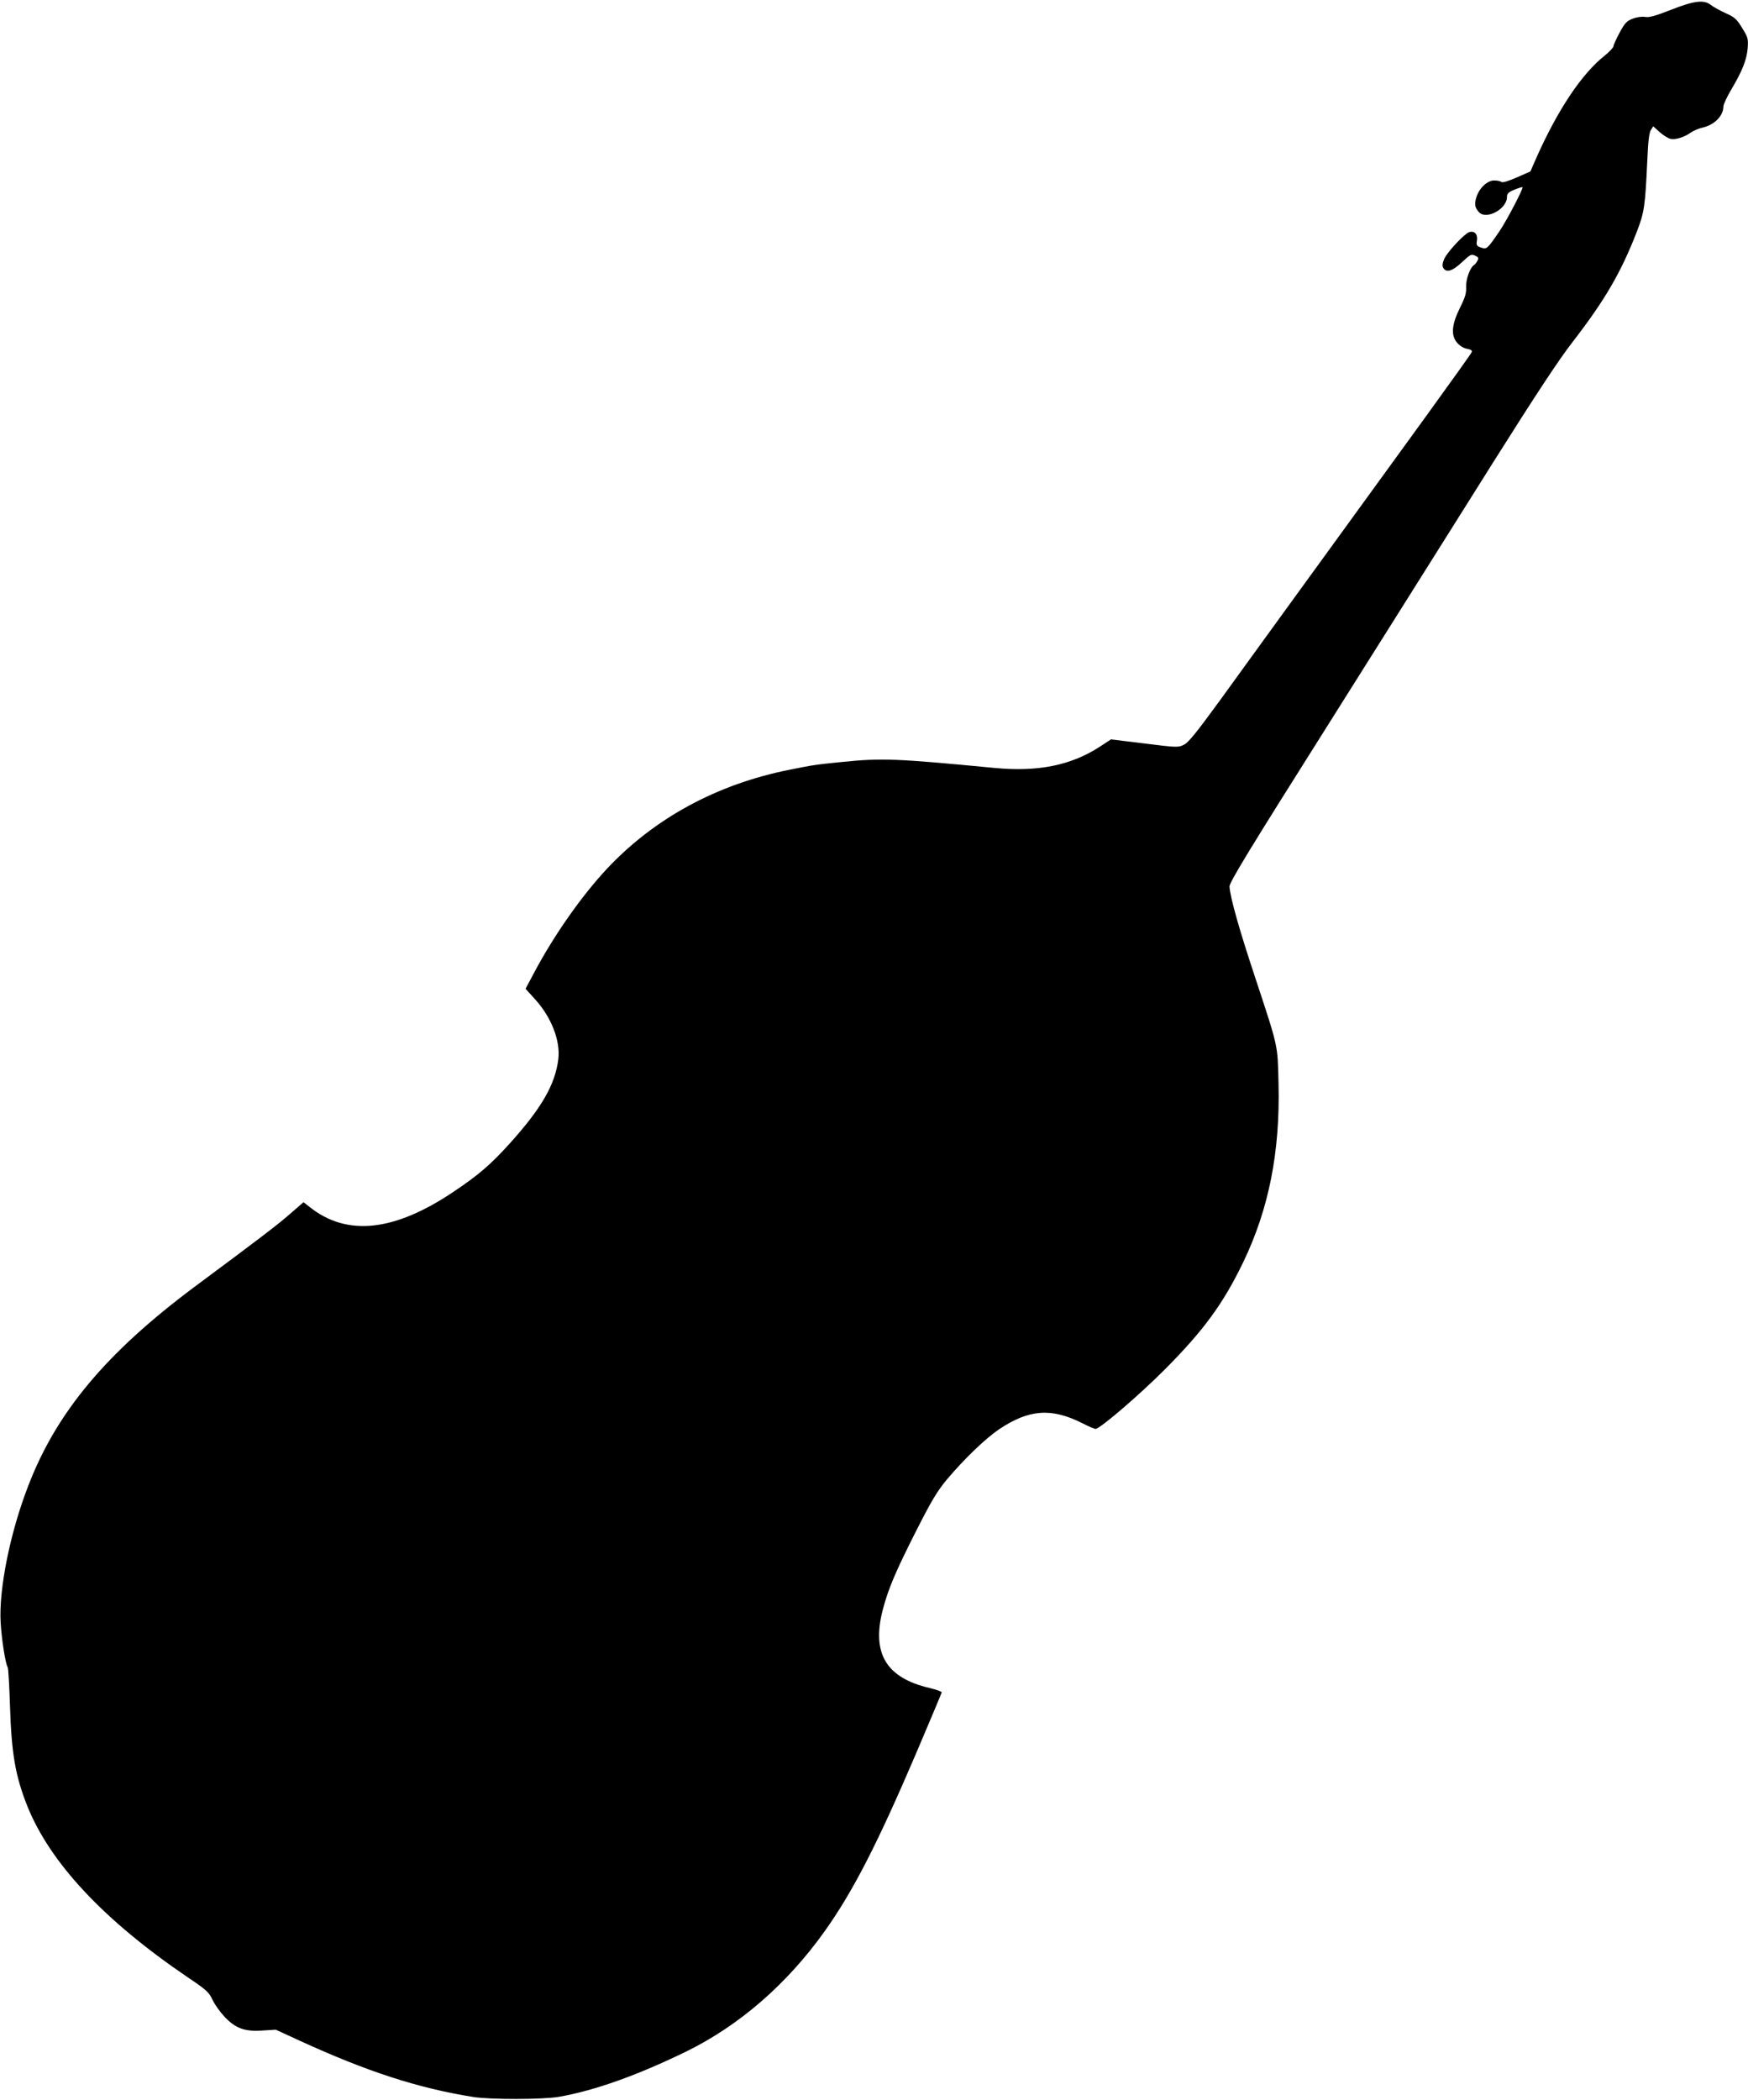
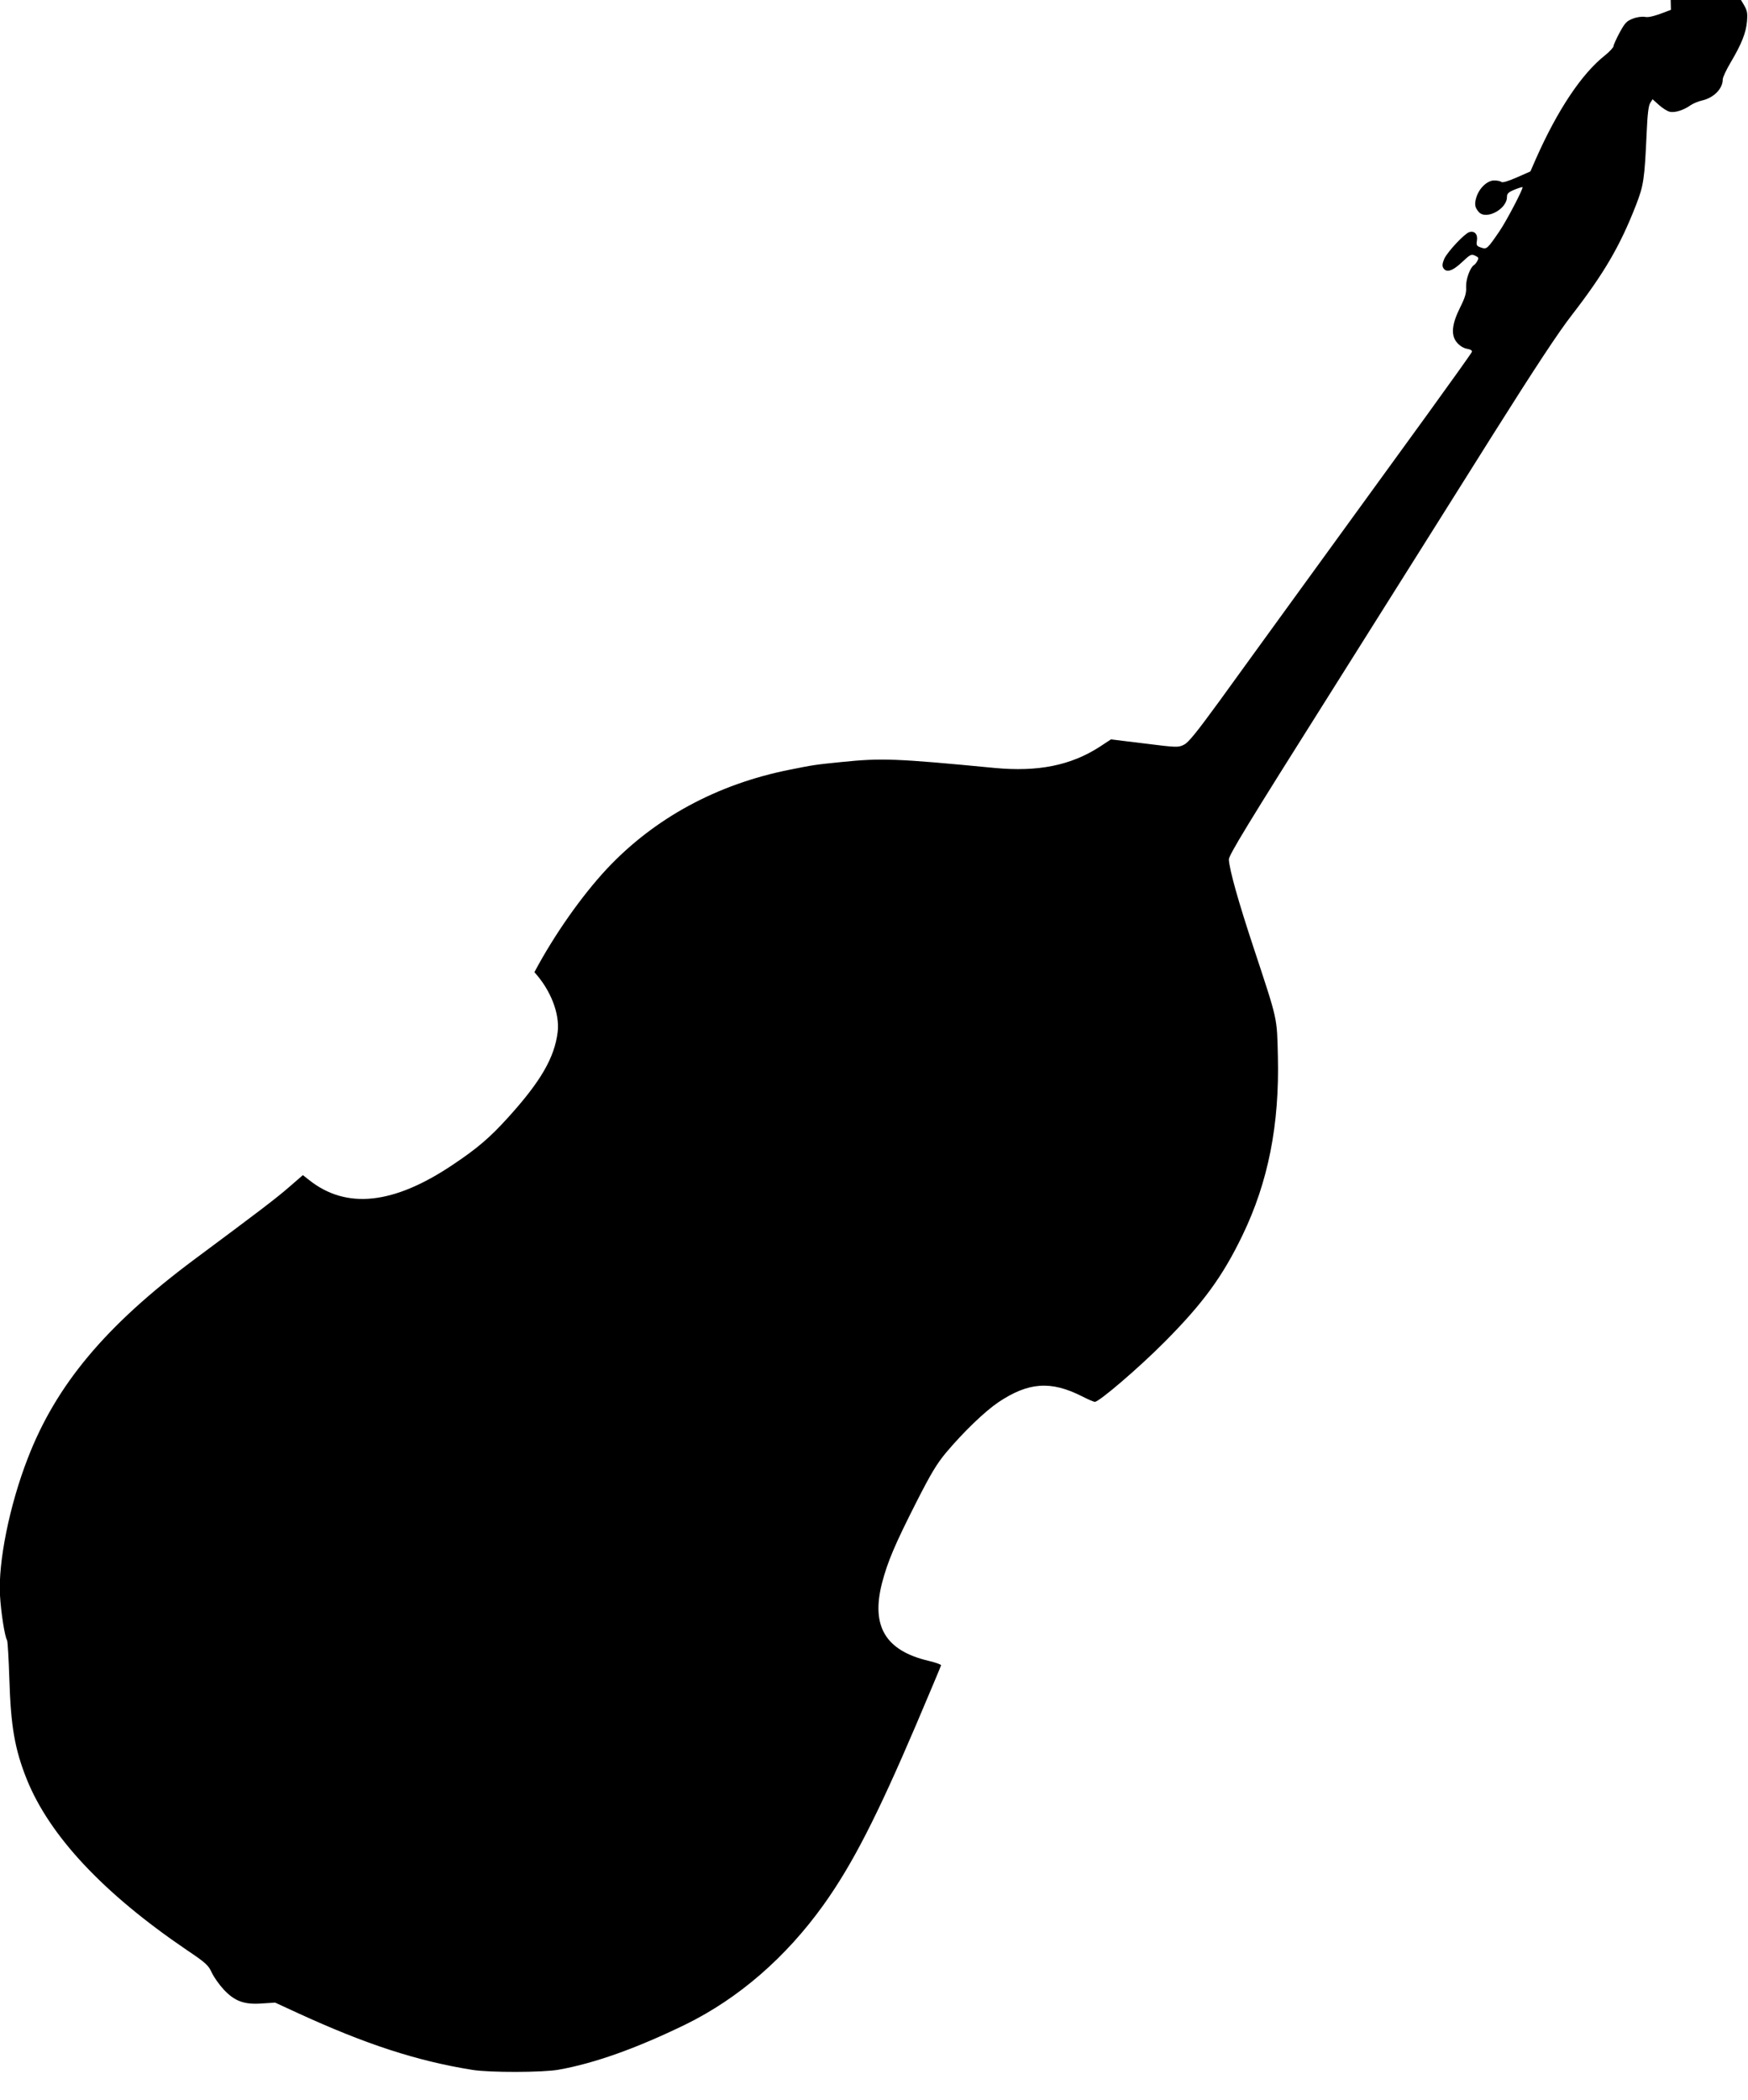
<svg xmlns="http://www.w3.org/2000/svg" version="1.0" width="1066pt" height="1280pt" viewBox="0 0 1066 1280" preserveAspectRatio="xMidYMid meet">
  <g transform="translate(0,1280) scale(0.1,-0.1)" fill="#000000" stroke="none">
-     <path d="M10190 12740 c-95 -37 -133 -48 -158 -43 -20 3 -50 -1 -75 -11 -37 -14 -48 -26 -80 -85 -20 -37 -37 -75 -37 -82 0 -8 -24 -34 -54 -58 -141 -112 -287 -331 -418 -626 l-35 -80 -84 -37 c-52 -23 -88 -33 -93 -27 -6 5 -25 9 -44 9 -42 0 -92 -47 -109 -104 -12 -40 -9 -61 15 -88 44 -51 172 17 172 91 0 21 8 29 46 45 25 10 47 17 49 15 6 -7 -96 -203 -141 -269 -74 -108 -77 -111 -112 -99 -27 9 -30 14 -25 43 6 38 -15 61 -47 51 -30 -10 -132 -119 -152 -162 -11 -26 -14 -43 -7 -55 18 -33 57 -21 115 34 50 47 56 50 79 40 22 -10 24 -15 15 -31 -5 -11 -15 -23 -20 -26 -25 -15 -51 -88 -49 -133 2 -37 -5 -63 -36 -125 -52 -104 -58 -170 -20 -215 16 -19 39 -34 61 -38 23 -4 33 -11 30 -19 -2 -7 -125 -179 -272 -382 -375 -516 -512 -705 -819 -1128 -148 -203 -349 -482 -448 -618 -138 -189 -189 -253 -216 -266 -35 -18 -42 -18 -241 7 l-205 25 -70 -46 c-176 -113 -375 -153 -640 -128 -604 58 -688 61 -934 36 -162 -16 -176 -19 -316 -47 -442 -88 -824 -295 -1114 -604 -153 -164 -321 -402 -442 -630 l-54 -101 58 -64 c100 -110 155 -253 142 -364 -19 -156 -102 -300 -300 -519 -114 -126 -189 -190 -340 -291 -362 -243 -650 -273 -877 -92 l-37 29 -83 -72 c-74 -65 -187 -151 -583 -445 -536 -400 -839 -761 -1012 -1210 -111 -285 -181 -633 -169 -835 6 -104 29 -251 43 -273 4 -7 10 -113 14 -237 9 -289 33 -427 106 -610 139 -345 466 -695 974 -1040 119 -80 134 -94 155 -140 13 -28 46 -74 73 -103 67 -71 124 -92 233 -84 l80 5 141 -65 c412 -189 724 -291 1062 -345 106 -17 429 -16 525 1 220 39 477 131 775 276 324 159 613 410 842 730 175 245 325 538 563 1095 83 195 152 359 153 364 1 5 -33 17 -75 27 -264 62 -353 211 -285 475 34 130 78 234 210 494 88 173 123 231 180 300 108 128 236 251 320 308 183 122 319 132 509 36 37 -19 72 -34 79 -34 26 0 268 207 424 364 235 236 355 400 476 651 157 325 226 674 216 1090 -6 243 1 212 -147 660 -94 284 -147 472 -152 540 -2 25 112 212 622 1020 343 545 788 1251 988 1570 256 406 400 625 482 730 197 255 294 421 391 670 47 121 52 157 65 440 5 114 11 166 22 183 l14 22 39 -35 c21 -19 51 -38 65 -41 30 -8 85 9 127 39 16 11 47 24 69 29 73 16 128 72 128 129 0 13 22 59 48 103 67 113 94 181 100 252 4 58 2 66 -34 124 -33 54 -45 65 -101 90 -35 16 -75 38 -90 50 -42 33 -101 26 -243 -30z" />
+     <path d="M10190 12740 c-95 -37 -133 -48 -158 -43 -20 3 -50 -1 -75 -11 -37 -14 -48 -26 -80 -85 -20 -37 -37 -75 -37 -82 0 -8 -24 -34 -54 -58 -141 -112 -287 -331 -418 -626 l-35 -80 -84 -37 c-52 -23 -88 -33 -93 -27 -6 5 -25 9 -44 9 -42 0 -92 -47 -109 -104 -12 -40 -9 -61 15 -88 44 -51 172 17 172 91 0 21 8 29 46 45 25 10 47 17 49 15 6 -7 -96 -203 -141 -269 -74 -108 -77 -111 -112 -99 -27 9 -30 14 -25 43 6 38 -15 61 -47 51 -30 -10 -132 -119 -152 -162 -11 -26 -14 -43 -7 -55 18 -33 57 -21 115 34 50 47 56 50 79 40 22 -10 24 -15 15 -31 -5 -11 -15 -23 -20 -26 -25 -15 -51 -88 -49 -133 2 -37 -5 -63 -36 -125 -52 -104 -58 -170 -20 -215 16 -19 39 -34 61 -38 23 -4 33 -11 30 -19 -2 -7 -125 -179 -272 -382 -375 -516 -512 -705 -819 -1128 -148 -203 -349 -482 -448 -618 -138 -189 -189 -253 -216 -266 -35 -18 -42 -18 -241 7 l-205 25 -70 -46 c-176 -113 -375 -153 -640 -128 -604 58 -688 61 -934 36 -162 -16 -176 -19 -316 -47 -442 -88 -824 -295 -1114 -604 -153 -164 -321 -402 -442 -630 c100 -110 155 -253 142 -364 -19 -156 -102 -300 -300 -519 -114 -126 -189 -190 -340 -291 -362 -243 -650 -273 -877 -92 l-37 29 -83 -72 c-74 -65 -187 -151 -583 -445 -536 -400 -839 -761 -1012 -1210 -111 -285 -181 -633 -169 -835 6 -104 29 -251 43 -273 4 -7 10 -113 14 -237 9 -289 33 -427 106 -610 139 -345 466 -695 974 -1040 119 -80 134 -94 155 -140 13 -28 46 -74 73 -103 67 -71 124 -92 233 -84 l80 5 141 -65 c412 -189 724 -291 1062 -345 106 -17 429 -16 525 1 220 39 477 131 775 276 324 159 613 410 842 730 175 245 325 538 563 1095 83 195 152 359 153 364 1 5 -33 17 -75 27 -264 62 -353 211 -285 475 34 130 78 234 210 494 88 173 123 231 180 300 108 128 236 251 320 308 183 122 319 132 509 36 37 -19 72 -34 79 -34 26 0 268 207 424 364 235 236 355 400 476 651 157 325 226 674 216 1090 -6 243 1 212 -147 660 -94 284 -147 472 -152 540 -2 25 112 212 622 1020 343 545 788 1251 988 1570 256 406 400 625 482 730 197 255 294 421 391 670 47 121 52 157 65 440 5 114 11 166 22 183 l14 22 39 -35 c21 -19 51 -38 65 -41 30 -8 85 9 127 39 16 11 47 24 69 29 73 16 128 72 128 129 0 13 22 59 48 103 67 113 94 181 100 252 4 58 2 66 -34 124 -33 54 -45 65 -101 90 -35 16 -75 38 -90 50 -42 33 -101 26 -243 -30z" />
  </g>
</svg>